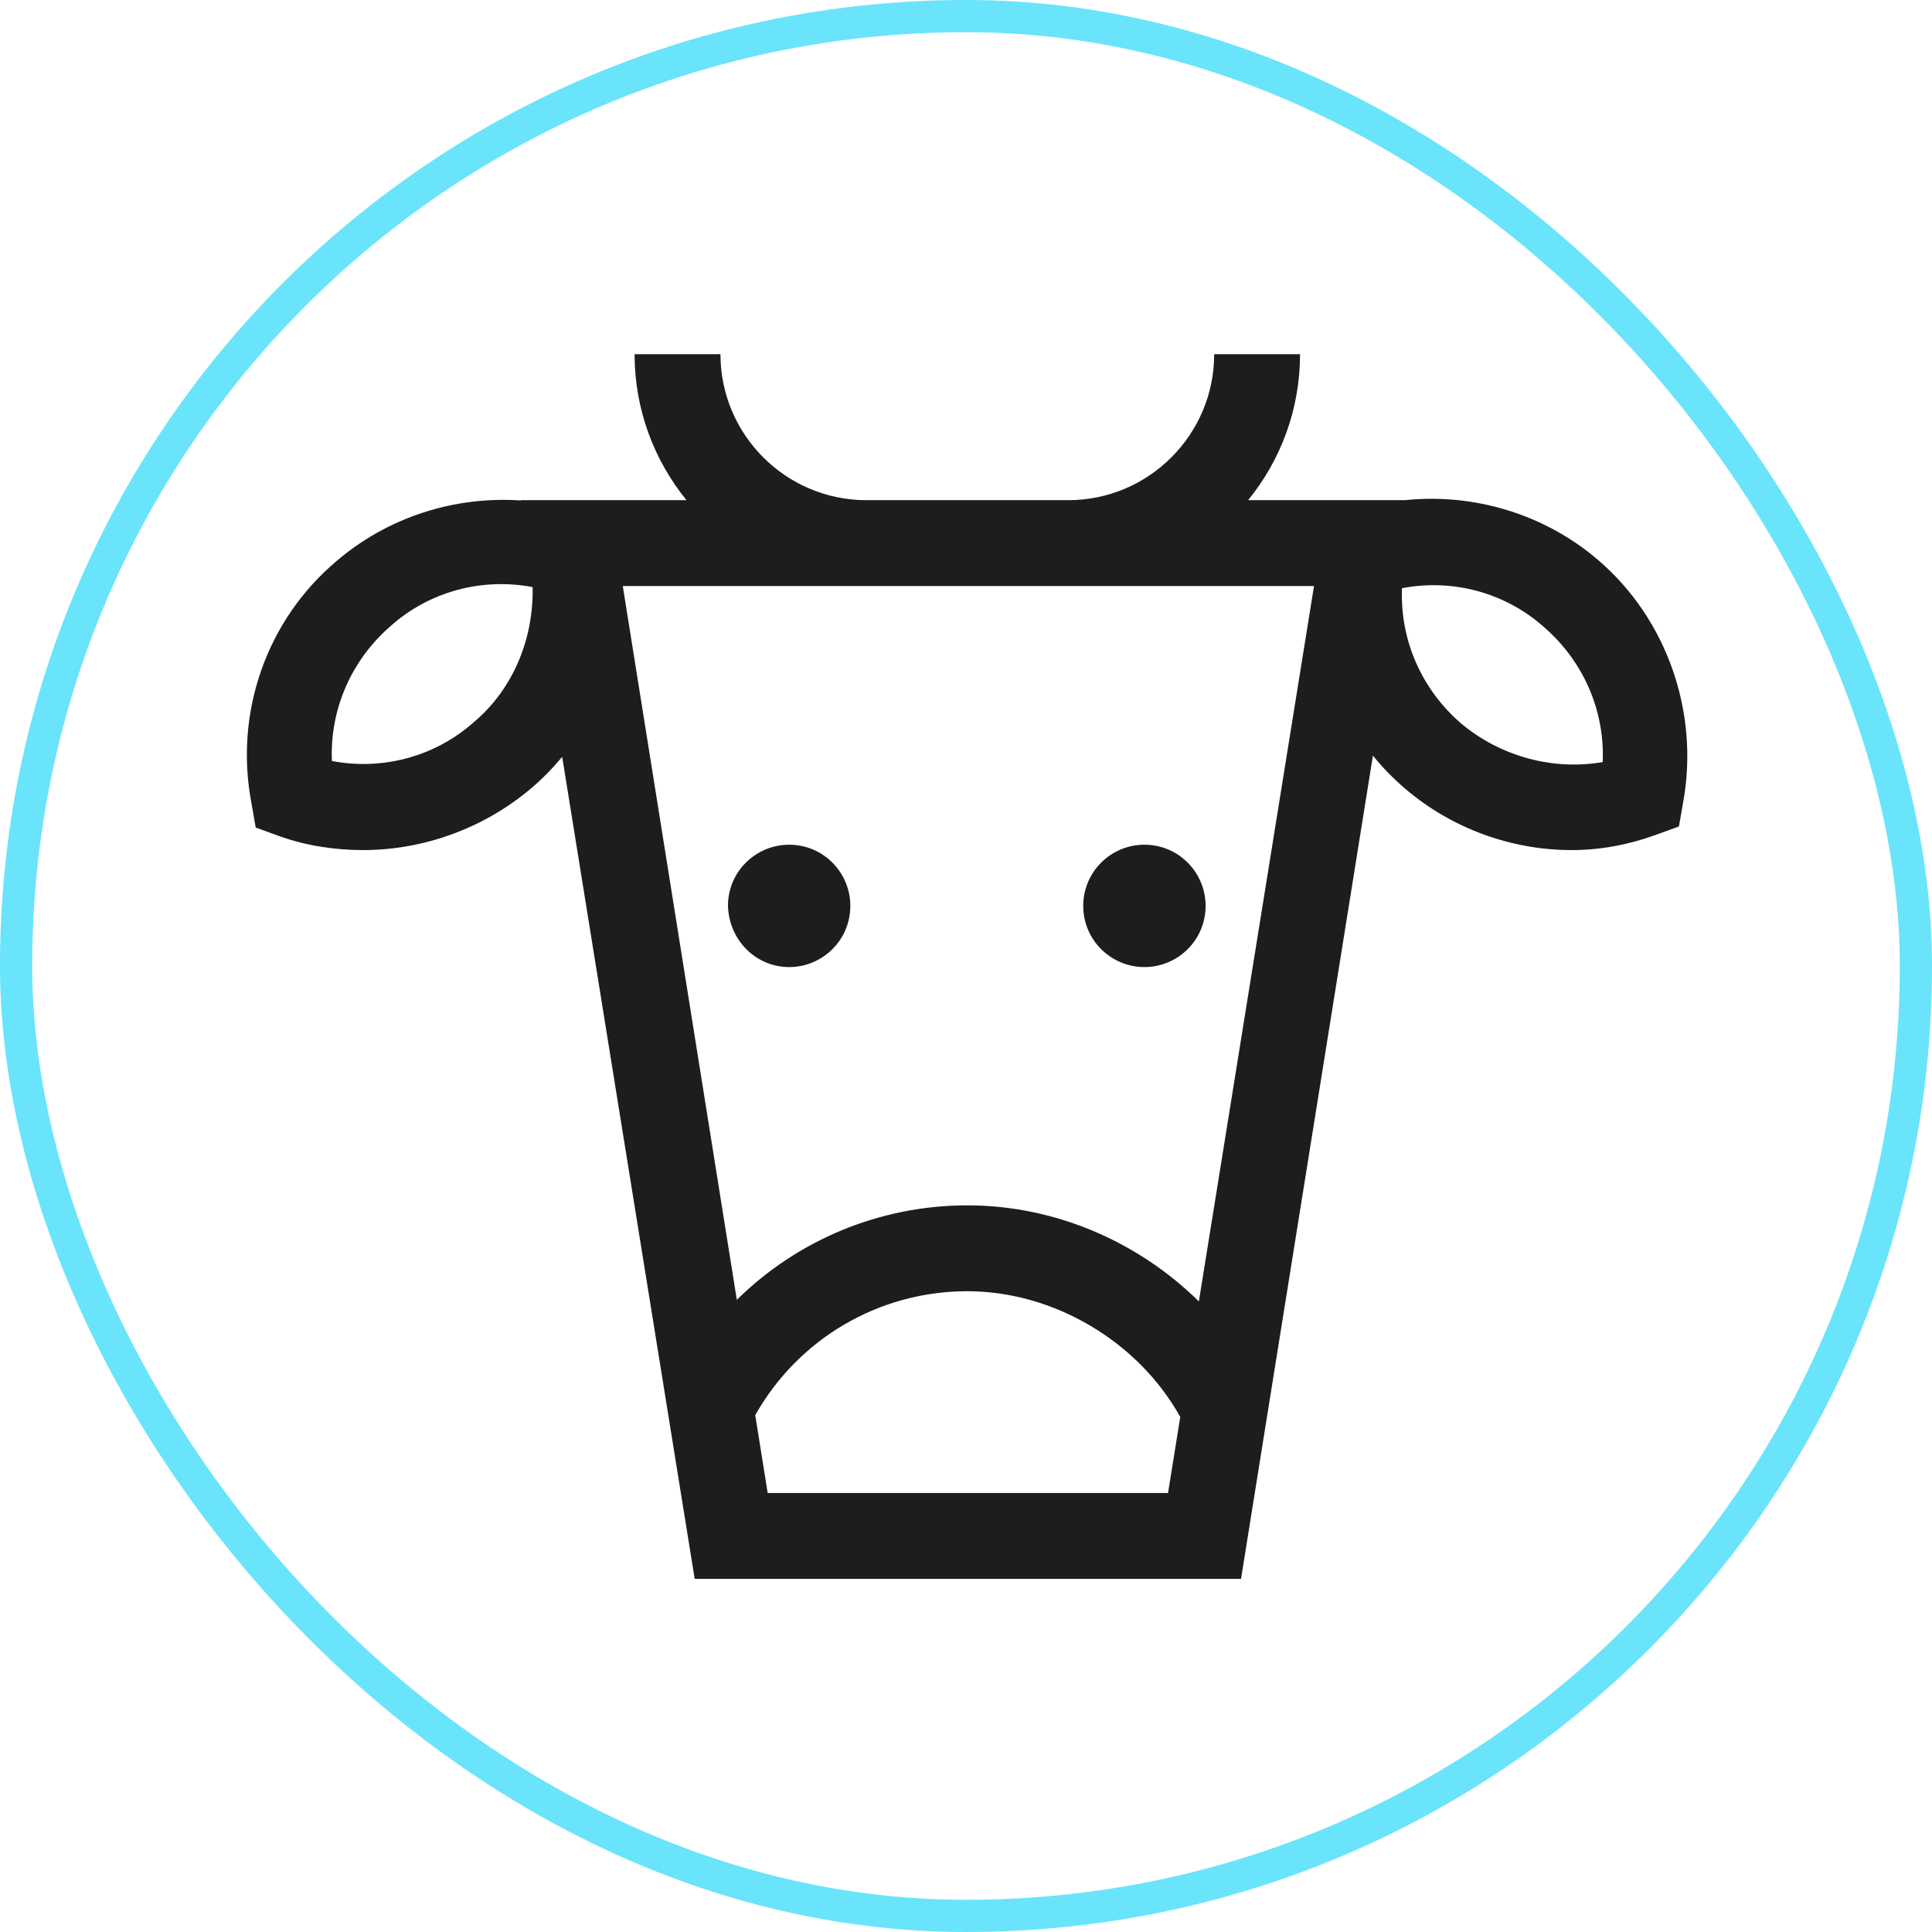
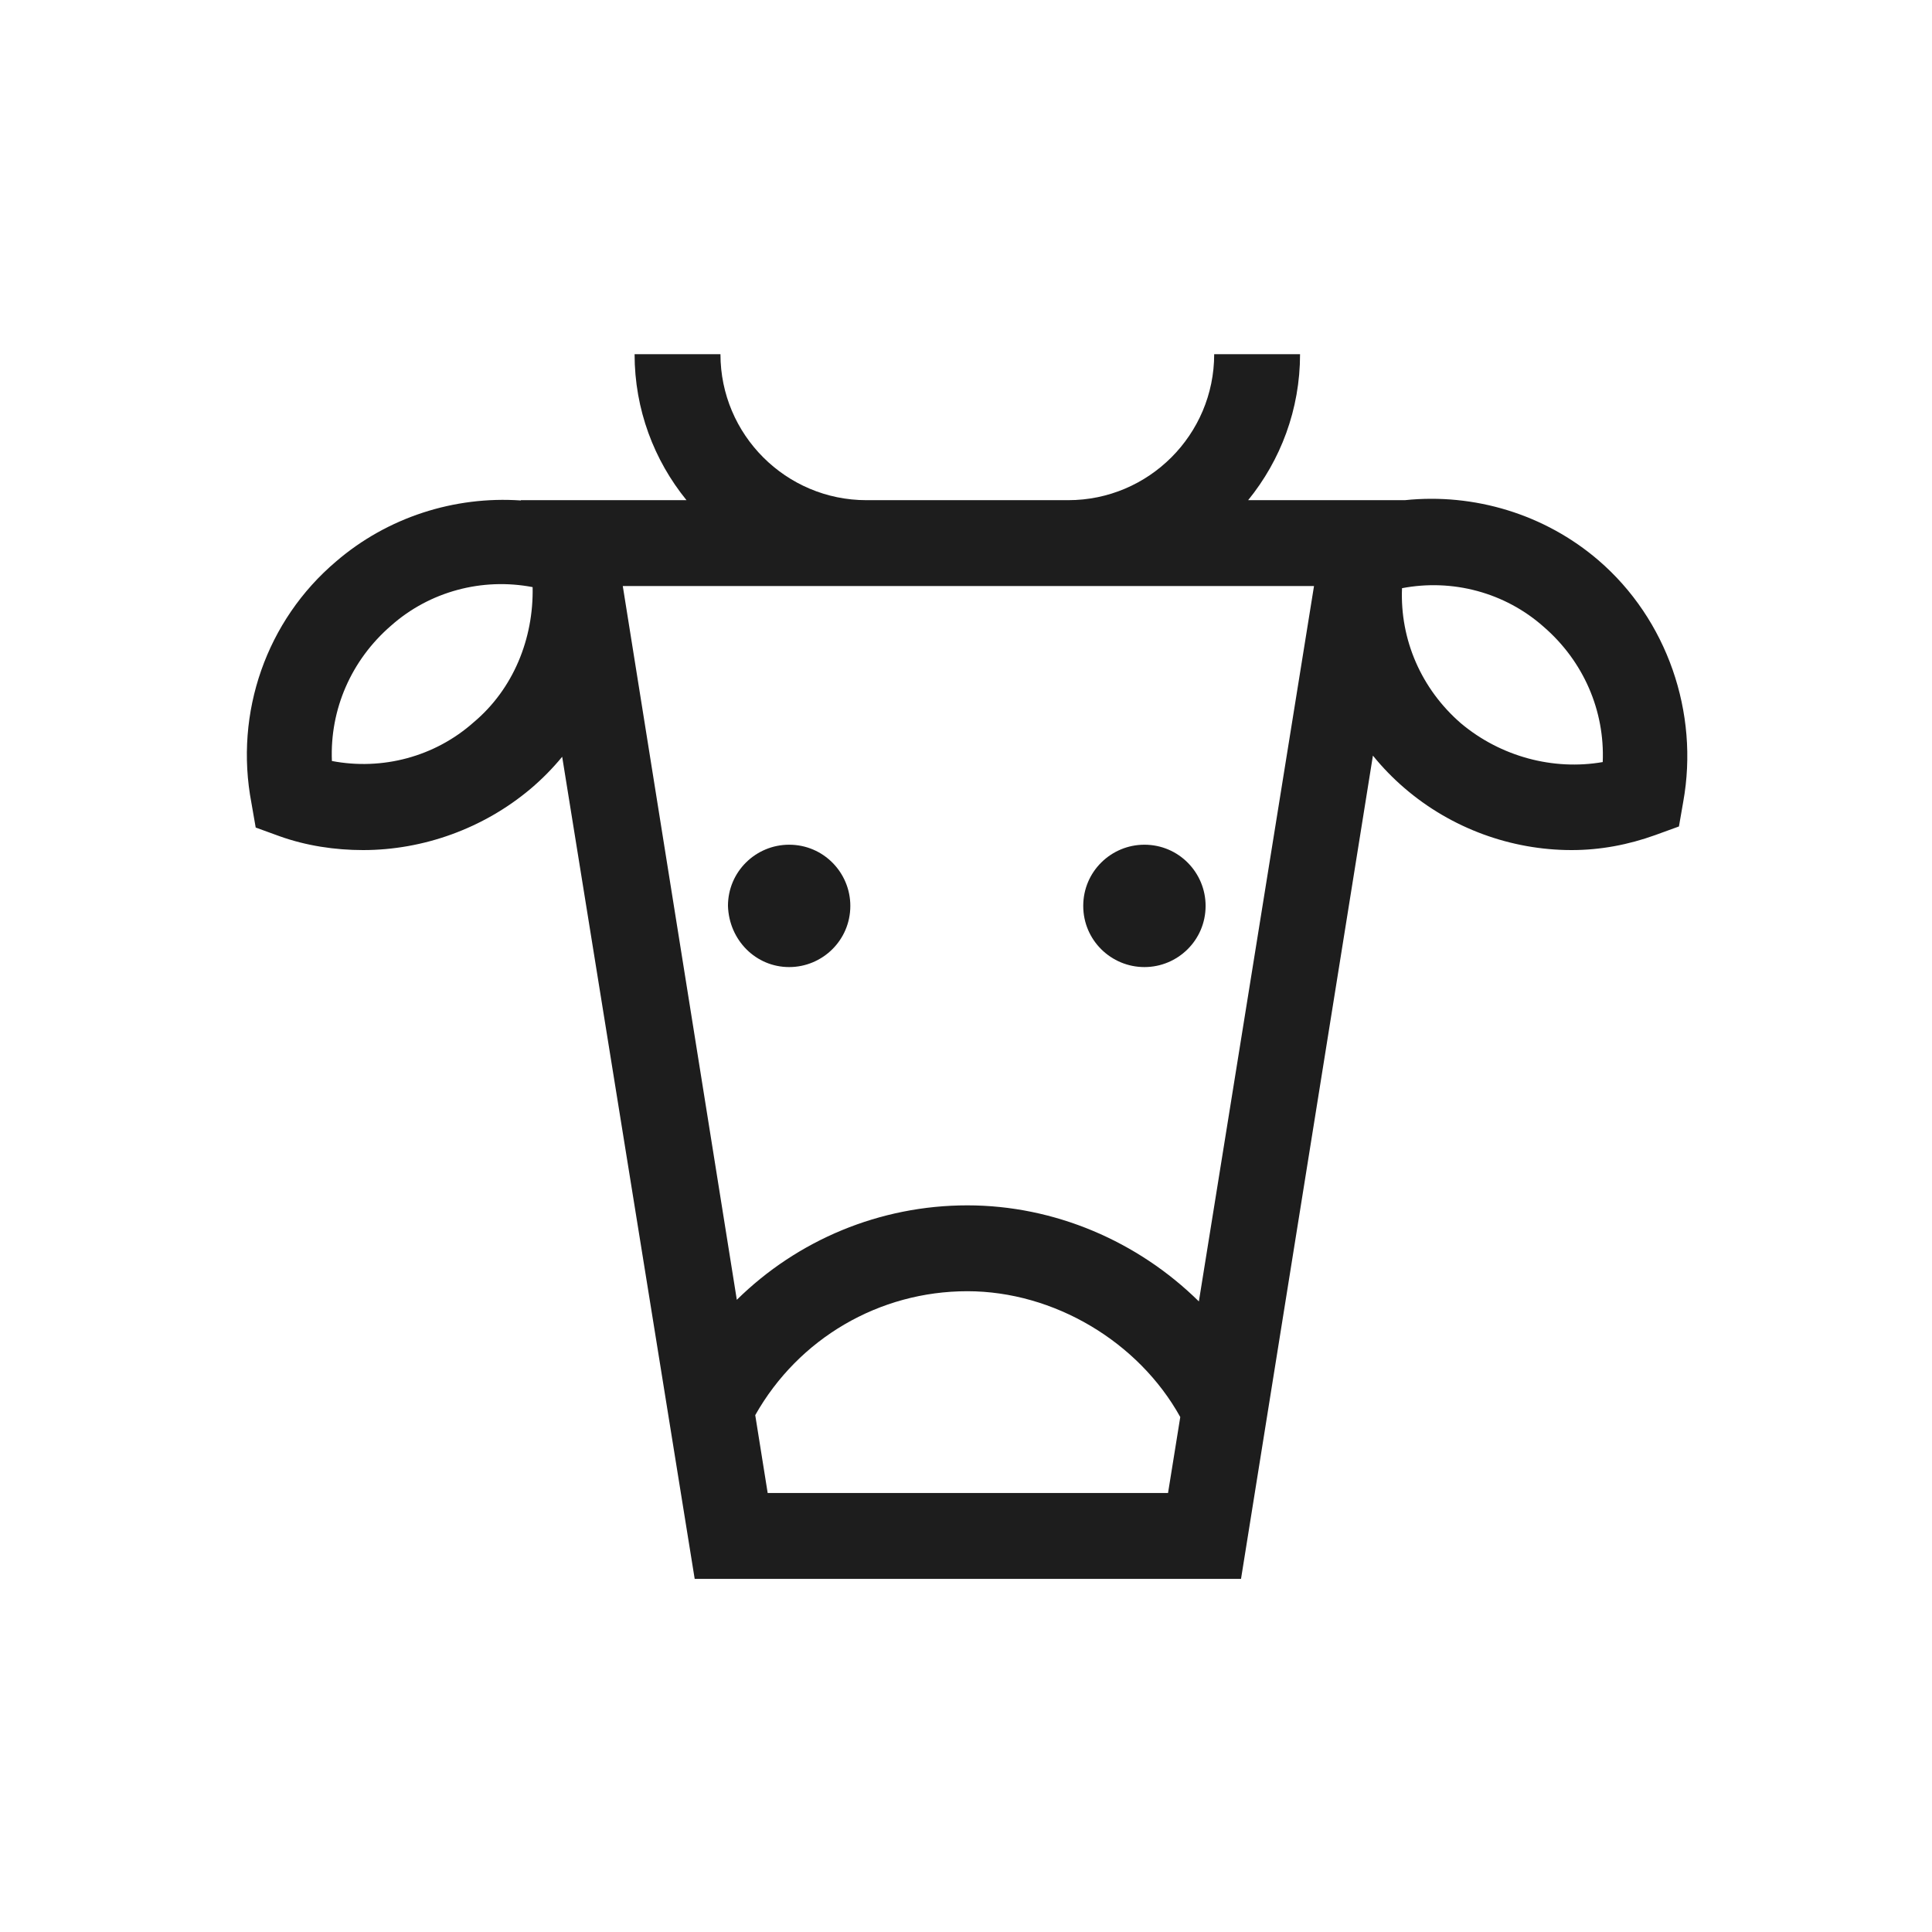
<svg xmlns="http://www.w3.org/2000/svg" width="180" height="180" viewBox="0 0 180 180" fill="none">
  <g id="Icons/Branding and design">
    <path id="Union" fill-rule="evenodd" clip-rule="evenodd" d="M63.961 46.6C60.938 42.883 59.123 38.147 59.123 33H67.123C67.123 40.5 73.223 46.6 80.723 46.6V46.6H99.523V46.6C107.023 46.6 113.123 40.5 113.123 33H121.123C121.123 38.147 119.309 42.883 116.286 46.6H130.889C137.343 45.928 143.926 47.905 148.923 52.2C155.323 57.7 158.323 66.4 156.823 74.7L156.423 77L154.223 77.8C151.723 78.7 149.123 79.2 146.423 79.2C140.823 79.2 135.223 77.2 130.823 73.4C129.756 72.483 128.784 71.477 127.911 70.399L115.623 147.1H64.723L52.377 70.507C51.493 71.58 50.507 72.583 49.423 73.5C45.023 77.2 39.423 79.2 33.823 79.2C31.223 79.2 28.523 78.8 26.023 77.9L23.823 77.1L23.423 74.8C21.823 66.4 24.823 57.8 31.323 52.3C36.107 48.189 42.343 46.201 48.528 46.628L48.523 46.6H63.961ZM136.123 67.4C132.423 64.2 130.423 59.6 130.623 54.8C135.323 53.9 140.223 55.2 143.823 58.4C147.523 61.6 149.523 66.2 149.323 71C144.723 71.8 139.823 70.5 136.123 67.4ZM44.123 67.3C40.523 70.5 35.623 71.8 30.923 70.9C30.723 66.1 32.723 61.5 36.423 58.3C40.023 55.1 44.923 53.8 49.623 54.7C49.723 59.5 47.823 64.2 44.123 67.3ZM71.523 139.1H108.823L109.963 132.022C106.074 125.005 98.19 120.3 90.123 120.3C81.92 120.3 74.4 124.695 70.364 131.845L71.523 139.1ZM68.648 121.1L58.023 54.6H122.423L111.696 121.251C106 115.635 98.236 112.3 90.123 112.3C81.975 112.3 74.303 115.529 68.648 121.1ZM79.223 84.4C79.223 87.6 76.623 90.1 73.523 90.1C70.423 90.1 67.923 87.6 67.823 84.4C67.823 81.2 70.423 78.7 73.523 78.7C76.723 78.7 79.223 81.3 79.223 84.4ZM106.623 90.1C109.723 90.1 112.323 87.6 112.323 84.4C112.323 81.3 109.823 78.7 106.623 78.7C103.523 78.7 100.923 81.2 100.923 84.4C100.923 87.6 103.523 90.1 106.623 90.1Z" fill="#1D1D1D" />
-     <rect x="1.5" y="1.5" width="177" height="177" rx="88.5" stroke="#69E4FB" stroke-width="3" />
  </g>
</svg>